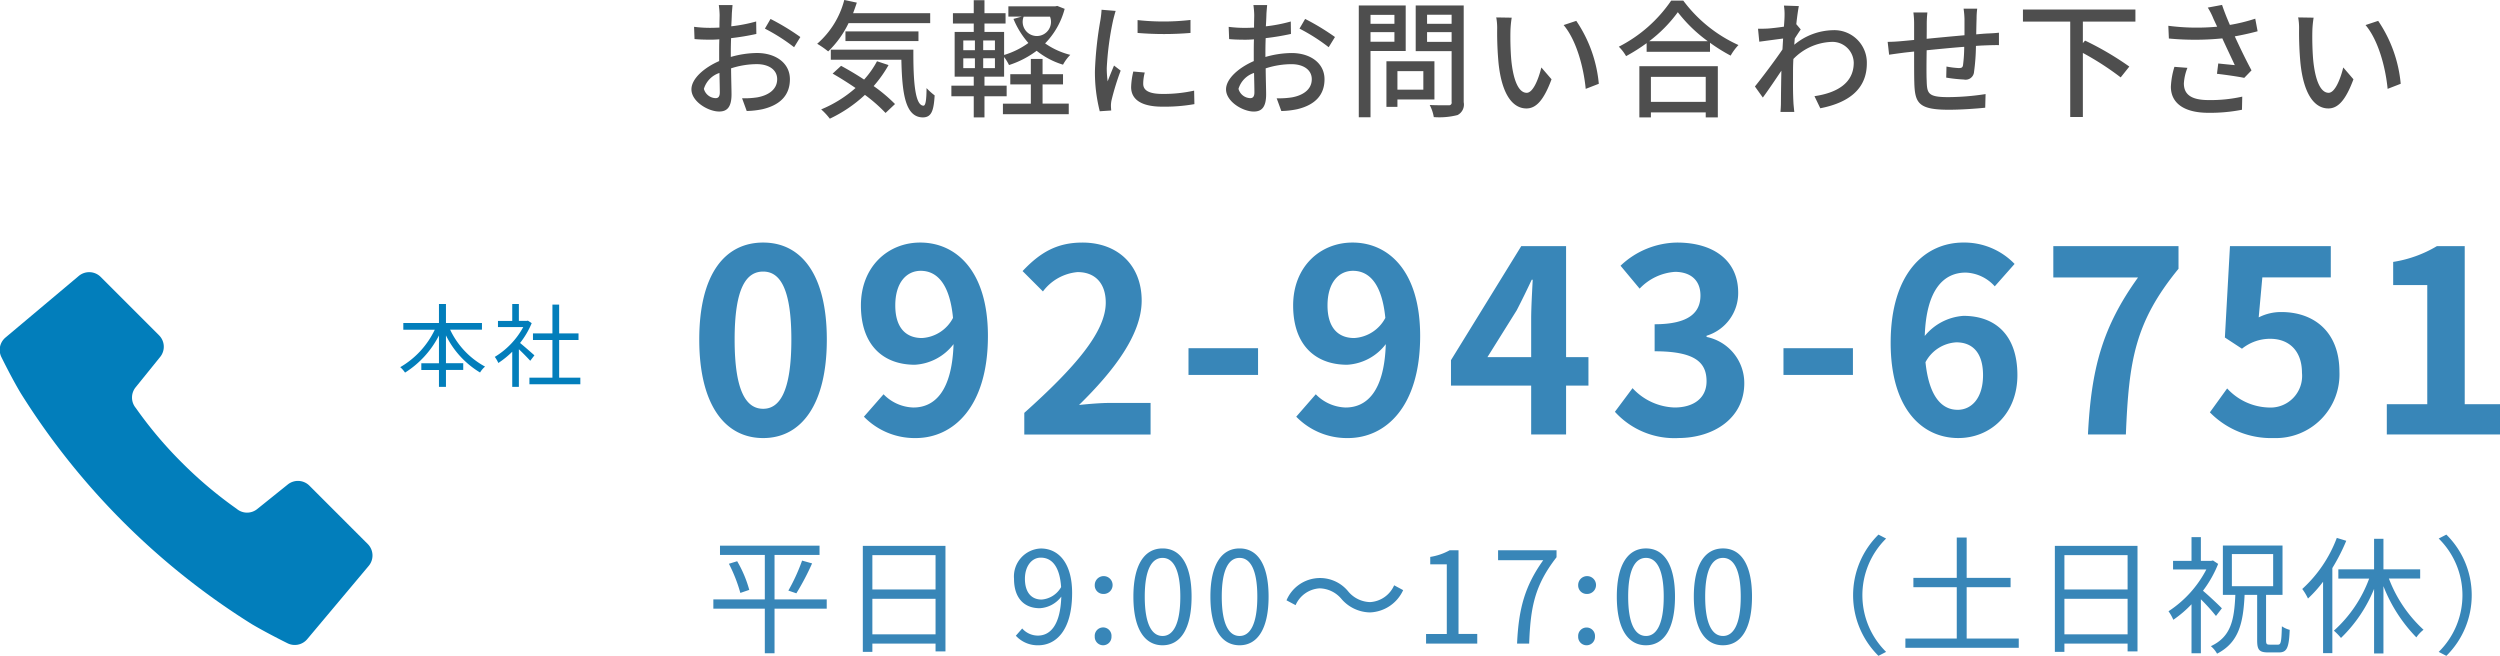
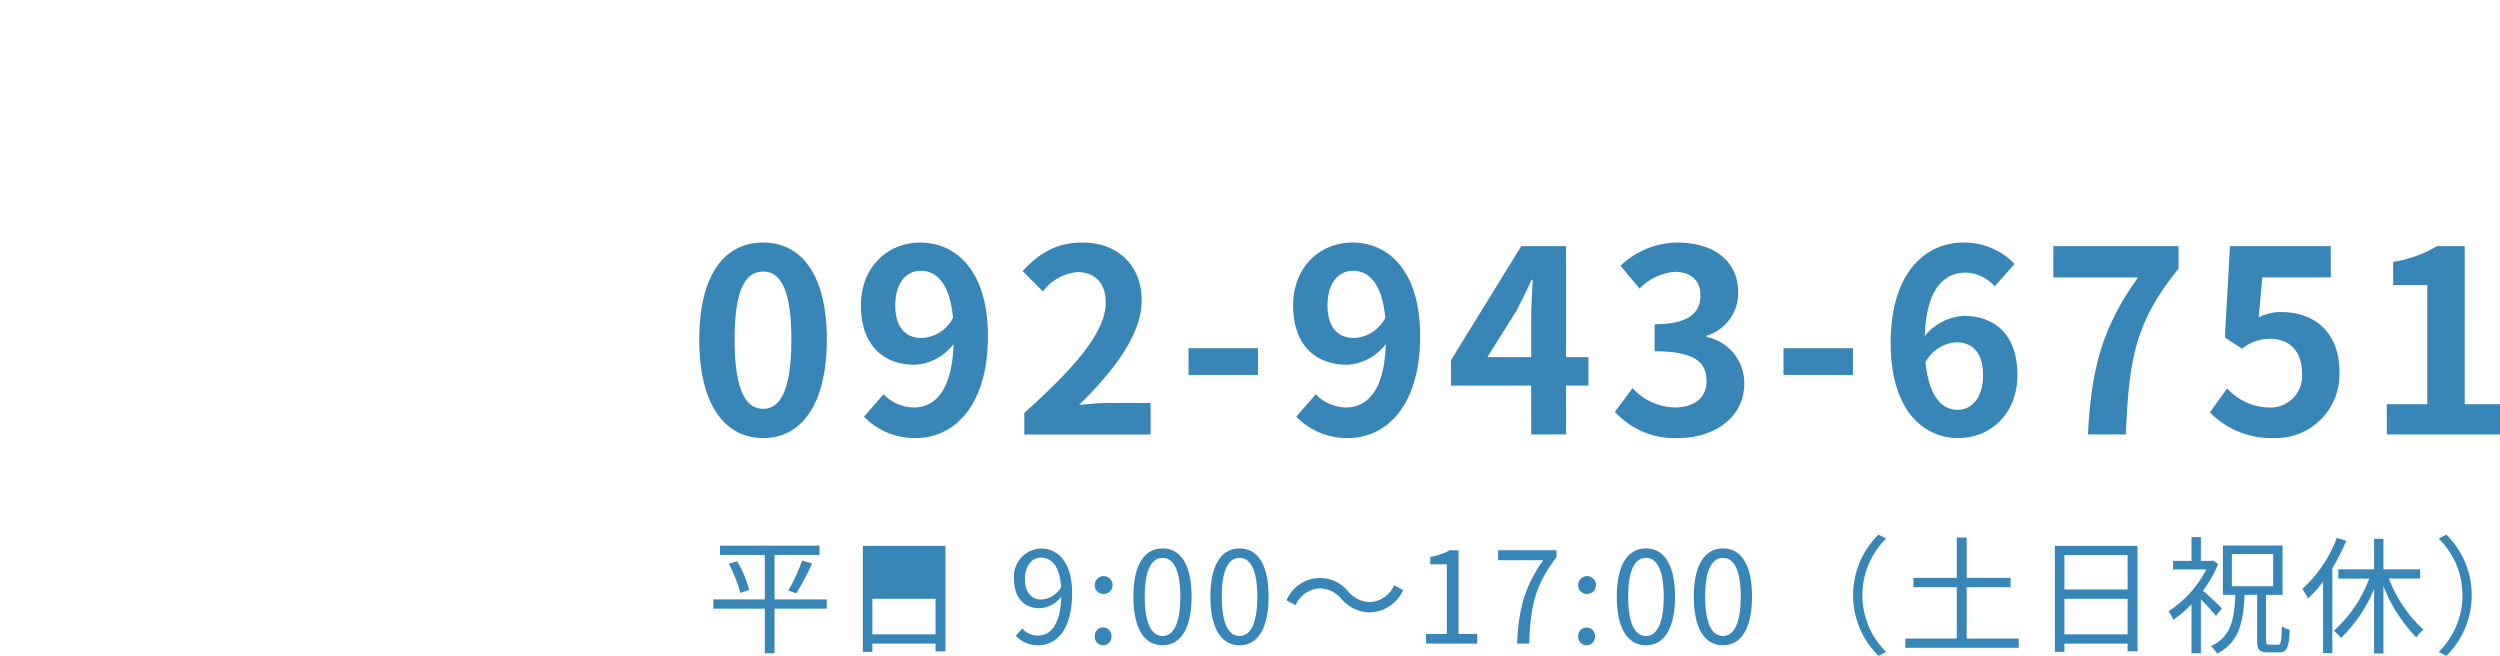
<svg xmlns="http://www.w3.org/2000/svg" id="tel.svg" width="274.97" height="72.125" viewBox="0 0 274.97 72.125">
  <defs>
    <style>
      .cls-1 {
        fill: #4e4e4e;
      }

      .cls-1, .cls-2, .cls-3 {
        fill-rule: evenodd;
      }

      .cls-2 {
        fill: #027ebb;
      }

      .cls-3 {
        fill: #3886b8;
      }
    </style>
  </defs>
-   <path id="お気軽にお問い合わせ下さい" class="cls-1" d="M1177.74,66.859a1.38,1.38,0,0,1-1.29-1.022,2.64,2.64,0,0,1,1.71-1.751c0.02,0.9.04,1.695,0.04,2.129C1178.2,66.677,1178.04,66.859,1177.74,66.859Zm1.67-5c0-.49.01-1.036,0.03-1.6a27.253,27.253,0,0,0,2.78-.462l-0.02-1.373a17.079,17.079,0,0,1-2.74.532c0.03-.49.05-0.938,0.06-1.275s0.06-.8.08-1.064h-1.51a9.248,9.248,0,0,1,.09,1.093c0,0.252-.02.756-0.02,1.387-0.33.014-.66,0.028-0.95,0.028a13.83,13.83,0,0,1-1.84-.112l0.05,1.345c0.54,0.056,1.2.07,1.82,0.07,0.26,0,.57-0.014.91-0.042-0.02.518-.02,1.037-0.02,1.527v0.868c-1.64.714-3.05,1.933-3.05,3.11,0,1.345,1.85,2.438,3.05,2.438,0.82,0,1.36-.42,1.36-1.891,0-.546-0.04-1.709-0.05-2.858a9.255,9.255,0,0,1,2.84-.462c1.26,0,2.23.588,2.23,1.653,0,1.177-1.03,1.793-2.19,2a9.264,9.264,0,0,1-1.67.1l0.51,1.4a9.312,9.312,0,0,0,1.75-.2c2.05-.49,3-1.639,3-3.292,0-1.779-1.56-2.886-3.62-2.886a10.667,10.667,0,0,0-2.88.434V61.858Zm3.75-2.647a20.377,20.377,0,0,1,3.21,2.045l0.69-1.121a25.779,25.779,0,0,0-3.28-1.989Zm18.18-.6V57.516h-8.48c0.14-.378.28-0.77,0.41-1.163l-1.38-.294a9.531,9.531,0,0,1-2.98,4.819,9.711,9.711,0,0,1,1.21.841,10.782,10.782,0,0,0,2.24-3.11h8.98Zm-1.29,1.975V59.519h-8.03v1.064h8.03Zm-4.56,2.213a10,10,0,0,1-1.42,2.017c-0.84-.56-1.73-1.078-2.53-1.513l-0.93.855c0.81,0.462,1.68,1.009,2.52,1.583a13.507,13.507,0,0,1-3.78,2.353,7.062,7.062,0,0,1,.95,1.022,15.117,15.117,0,0,0,3.86-2.619,16.822,16.822,0,0,1,2.27,1.989l1.04-.981a17.329,17.329,0,0,0-2.35-1.975,13.746,13.746,0,0,0,1.64-2.311Zm-5.08-1.275v1.107h7.76c0.08,3.7.42,6.331,2.37,6.345,0.92-.014,1.19-0.686,1.29-2.423a6.893,6.893,0,0,1-.89-0.8c-0.01,1.148-.08,1.919-0.33,1.933-0.94,0-1.14-2.675-1.12-6.163h-9.08Zm23.29,3.824h2.25V64.226h-2.25V62.545h-1.29v1.681h-2.26v1.121h2.26v2.115h-3.07v1.163h7.24V67.461h-2.88V65.346Zm0.82-7.452a1.558,1.558,0,1,1-2.9,0h2.9Zm-6.06,3.684h-1.29V60.514h1.29v1.065Zm0,1.975h-1.29V62.475h1.29v1.079Zm-3.48-1.079h1.28v1.079h-1.28V62.475Zm0-1.961h1.28v1.065h-1.28V60.514Zm10.34-3.8-0.22.042h-5.16v1.134h1.46l-0.9.252a9.422,9.422,0,0,0,1.64,2.647,8.892,8.892,0,0,1-2.67,1.317V59.575h-2.16V58.651h2.32V57.516h-2.32V56.087h-1.18v1.429h-2.29v1.135h2.29v0.925h-2.1v4.917h2.1v0.995h-2.46v1.163h2.46v2.325h1.18V66.649h2.44V65.486h-2.44V64.492h2.16V62.335a5.133,5.133,0,0,1,.54.883,10.392,10.392,0,0,0,3.04-1.569,8.533,8.533,0,0,0,2.9,1.527,4.629,4.629,0,0,1,.8-1.079,8.38,8.38,0,0,1-2.77-1.261,8.572,8.572,0,0,0,2.15-3.8Zm8.83,1.555v1.415a35.081,35.081,0,0,0,5.82,0V58.258A26.045,26.045,0,0,1,1224.15,58.272Zm-0.47,5.659a8.221,8.221,0,0,0-.24,1.709c0,1.345,1.09,2.157,3.44,2.157a18.812,18.812,0,0,0,3.52-.28l-0.03-1.485a15.562,15.562,0,0,1-3.46.364c-1.68,0-2.14-.49-2.14-1.121a4.889,4.889,0,0,1,.17-1.233Zm-3.49-6.794a10.78,10.78,0,0,1-.13,1.149,40.146,40.146,0,0,0-.6,5.533,17.345,17.345,0,0,0,.53,4.482l1.26-.084c-0.01-.168-0.03-0.378-0.03-0.518a2.882,2.882,0,0,1,.07-0.63,28.015,28.015,0,0,1,1-3.236l-0.73-.56c-0.21.5-.49,1.177-0.7,1.737a10.33,10.33,0,0,1-.1-1.457,32.612,32.612,0,0,1,.69-5.225c0.06-.252.2-0.8,0.29-1.065Zm16.35,9.721a1.38,1.38,0,0,1-1.29-1.022,2.64,2.64,0,0,1,1.71-1.751c0.02,0.9.04,1.695,0.04,2.129C1237,66.677,1236.84,66.859,1236.54,66.859Zm1.67-5c0-.49.01-1.036,0.03-1.6a27.253,27.253,0,0,0,2.78-.462L1241,58.427a17.079,17.079,0,0,1-2.74.532c0.03-.49.05-0.938,0.06-1.275s0.06-.8.08-1.064h-1.51a9.248,9.248,0,0,1,.09,1.093c0,0.252-.02.756-0.02,1.387-0.33.014-.66,0.028-0.95,0.028a13.83,13.83,0,0,1-1.84-.112l0.05,1.345c0.54,0.056,1.2.07,1.82,0.07,0.26,0,.57-0.014.91-0.042-0.02.518-.02,1.037-0.02,1.527v0.868c-1.64.714-3.05,1.933-3.05,3.11,0,1.345,1.85,2.438,3.05,2.438,0.82,0,1.36-.42,1.36-1.891,0-.546-0.04-1.709-0.05-2.858a9.255,9.255,0,0,1,2.84-.462c1.26,0,2.23.588,2.23,1.653,0,1.177-1.03,1.793-2.19,2a9.264,9.264,0,0,1-1.67.1l0.51,1.4a9.312,9.312,0,0,0,1.75-.2c2.05-.49,3-1.639,3-3.292,0-1.779-1.56-2.886-3.62-2.886a10.667,10.667,0,0,0-2.88.434V61.858Zm3.75-2.647a20.377,20.377,0,0,1,3.21,2.045l0.69-1.121a25.779,25.779,0,0,0-3.28-1.989ZM1252.4,57.7v0.981h-2.63V57.7h2.63Zm-2.63,2.956V59.6h2.63v1.051h-2.63Zm3.87,1.023V56.661h-5.16v12.3h1.29V61.676h3.87Zm1.94,2.213v2.031h-2.85V63.889h2.85ZM1256.8,67V62.8h-5.28v5.015h1.21V67h4.07Zm-0.81-6.331V59.6h2.7v1.065h-2.7Zm2.7-2.984v0.995h-2.7V57.684h2.7Zm1.33-1.023h-5.28V61.69h3.95v5.6a0.285,0.285,0,0,1-.33.35c-0.28,0-1.19.014-2.08-.028a4.366,4.366,0,0,1,.45,1.331,8.083,8.083,0,0,0,2.61-.224,1.3,1.3,0,0,0,.68-1.415V56.661Zm5.28,1.345-1.7-.028a6.511,6.511,0,0,1,.1,1.3,36.718,36.718,0,0,0,.15,3.712c0.38,3.656,1.67,5,3.07,5,1.02,0,1.88-.826,2.76-3.208l-1.12-1.3c-0.31,1.275-.91,2.788-1.61,2.788-0.92,0-1.49-1.457-1.7-3.642-0.09-1.079-.11-2.255-0.09-3.124A11.267,11.267,0,0,1,1265.3,58.006Zm7.1,0.35-1.39.462c1.4,1.653,2.2,4.636,2.43,7.018l1.44-.56A14.709,14.709,0,0,0,1272.4,58.356Zm14.24,6.163v2.745h-6.03V64.52h6.03Zm-7.3,4.454h1.27V68.428h6.03v0.546h1.33V63.343h-8.63v5.631Zm1.08-8.377a15.27,15.27,0,0,0,3.15-3.193,16.054,16.054,0,0,0,3.3,3.193h-6.45Zm2.42-4.468a15.457,15.457,0,0,1-5.76,5.071,4.76,4.76,0,0,1,.8,1.037,19.653,19.653,0,0,0,2.26-1.429V61.76h6.97V60.766a19,19,0,0,0,2.27,1.415,5.732,5.732,0,0,1,.86-1.163,15.552,15.552,0,0,1-6.07-4.889h-1.33Zm13.76,2.591c0.1-.9.21-1.639,0.28-1.989l-1.64-.056a6.18,6.18,0,0,1,.07,1.121c0,0.154-.02.6-0.07,1.2-0.67.1-1.38,0.182-1.82,0.21-0.39.014-.68,0.028-1.03,0.014l0.14,1.429c0.84-.112,1.97-0.266,2.62-0.35l-0.07,1.2c-0.75,1.121-2.26,3.124-3.03,4.076l0.87,1.219c0.59-.8,1.4-2,2.04-2.955-0.03,1.541-.04,2.339-0.05,3.628,0,0.224-.03.672-0.05,0.91h1.52c-0.03-.28-0.07-0.686-0.09-0.938-0.07-1.261-.05-2.255-0.05-3.46,0-.434.01-0.925,0.04-1.429a6.147,6.147,0,0,1,4.15-1.877,2.346,2.346,0,0,1,2.49,2.283c0,2.3-1.93,3.334-4.32,3.684l0.64,1.331c3.22-.63,5.14-2.185,5.12-4.987a3.572,3.572,0,0,0-3.72-3.6,6.863,6.863,0,0,0-4.26,1.6c0.01-.224.04-0.462,0.05-0.686,0.23-.35.48-0.742,0.66-0.994Zm18.4-1.709a9.393,9.393,0,0,1,.1,1.135v1.793c-1.39.126-2.89,0.266-4.16,0.392,0.01-.658.01-1.247,0.01-1.639a11.477,11.477,0,0,1,.07-1.261h-1.54a9.63,9.63,0,0,1,.08,1.331v1.695c-0.57.056-1.03,0.1-1.34,0.126-0.57.056-1.15,0.084-1.57,0.084l0.16,1.415c0.36-.056,1.07-0.154,1.51-0.21,0.31-.042.73-0.084,1.24-0.14,0,1.359,0,2.773.02,3.362,0.06,2.283.42,3.04,3.79,3.04,1.38,0,3.07-.126,4.01-0.224l0.04-1.5a27.428,27.428,0,0,1-4.13.336c-2.25,0-2.31-.434-2.35-1.863-0.03-.56-0.02-1.933,0-3.292,1.29-.126,2.8-0.28,4.13-0.378a16.018,16.018,0,0,1-.13,2c-0.04.294-.18,0.336-0.49,0.336a9.4,9.4,0,0,1-1.33-.168l-0.03,1.219a16.675,16.675,0,0,0,1.94.21,0.928,0.928,0,0,0,1.12-.84,22.456,22.456,0,0,0,.21-2.857c0.52-.042.98-0.056,1.34-0.07s0.97-.028,1.19-0.014V59.659c-0.35.042-.81,0.07-1.19,0.084s-0.84.056-1.31,0.1c0.01-.546.02-1.149,0.04-1.737a8.446,8.446,0,0,1,.07-1.093H1315Zm18.9,1.429V57.11h-12.37v1.331h5.2V68.932h1.39V61.886a31.238,31.238,0,0,1,4.16,2.689l0.95-1.191a33.325,33.325,0,0,0-4.87-2.858l-0.24.28V58.441h5.78Zm4.29,4.973a8.772,8.772,0,0,0-.39,2.185c0,1.821,1.47,2.872,4.13,2.872a17.985,17.985,0,0,0,3.69-.336l0.03-1.443a15.771,15.771,0,0,1-3.7.378c-2.03,0-2.72-.7-2.72-1.835a5.523,5.523,0,0,1,.39-1.709Zm8.89-5.295a19.242,19.242,0,0,1-2.79.686c-0.31-.714-0.58-1.373-0.86-2.2l-1.57.294a7.544,7.544,0,0,1,.63,1.247l0.4,0.854a24.16,24.16,0,0,1-5.37-.1l0.06,1.4a30.382,30.382,0,0,0,5.88-.014c0.42,0.939,1.01,2.157,1.37,2.942-0.44-.042-1.31-0.126-1.82-0.182l-0.14,1.135c0.97,0.112,2.34.308,3,.448l0.8-.827c-0.62-1.148-1.33-2.619-1.84-3.74,0.86-.154,1.73-0.35,2.51-0.56Zm6.42-.112-1.7-.028a6.511,6.511,0,0,1,.1,1.3,36.718,36.718,0,0,0,.15,3.712c0.38,3.656,1.67,5,3.07,5,1.02,0,1.88-.826,2.76-3.208l-1.12-1.3c-0.31,1.275-.91,2.788-1.61,2.788-0.92,0-1.49-1.457-1.7-3.642-0.09-1.079-.11-2.255-0.09-3.124A11.267,11.267,0,0,1,1353.5,58.006Zm7.1,0.35-1.39.462c1.4,1.653,2.2,4.636,2.43,7.018l1.44-.56A14.709,14.709,0,0,0,1360.6,58.356Z" transform="translate(-1099.03 -56.063)" />
-   <path id="本社" class="cls-2" d="M1152.04,92.327V91.587h-3.96V89.5h-0.77v2.089h-3.92v0.739h3.46a9.461,9.461,0,0,1-3.8,4.118,3,3,0,0,1,.53.6,10.39,10.39,0,0,0,3.73-4.088v3.058h-1.94v0.74h1.94v1.859h0.77V96.754h1.9v-0.74h-1.9V92.956a9.857,9.857,0,0,0,3.75,4.078,2.636,2.636,0,0,1,.55-0.65,8.961,8.961,0,0,1-3.84-4.058h3.5Zm5.77,2.819c-0.25-.22-1.12-0.99-1.58-1.359a9.23,9.23,0,0,0,1.28-2.179l-0.42-.28-0.12.03h-0.87V89.5h-0.73v1.859h-1.57v0.68h2.78a8.672,8.672,0,0,1-3.13,3.278,3.352,3.352,0,0,1,.39.67,9.906,9.906,0,0,0,1.53-1.239v3.868h0.73V94.476c0.45,0.42.99,0.979,1.25,1.269Zm2.72,2.459V93.456h2.13v-0.72h-2.13V89.568h-0.74v3.168h-2.14v0.72h2.14V97.6h-2.53v0.73h5.6V97.6h-2.33Z" transform="translate(-1099.03 -56.063)" />
-   <path id="シェイプ_5" data-name="シェイプ 5" class="cls-2" d="M1133.06,109.479a1.785,1.785,0,0,0-2.38-.127l-3.36,2.7a1.77,1.77,0,0,1-2.26-.026,45.638,45.638,0,0,1-6.02-5.075,44.911,44.911,0,0,1-5.07-6.011,1.791,1.791,0,0,1-.03-2.268l2.71-3.354a1.78,1.78,0,0,0-.13-2.38l-6.42-6.421a1.788,1.788,0,0,0-2.41-.1l-8.05,6.766a1.778,1.778,0,0,0-.43,2.208s1.08,2.211,2.09,3.9a79.958,79.958,0,0,0,25.41,25.41c1.69,1,3.9,2.09,3.9,2.09a1.789,1.789,0,0,0,2.21-.427l6.76-8.055a1.783,1.783,0,0,0-.1-2.409Z" transform="translate(-1099.03 -56.063)" />
  <path id="_092-943-6751" data-name="092-943-6751" class="cls-3" d="M1182.97,104.245c4.2,0,7-3.7,7-10.836s-2.8-10.668-7-10.668c-4.23,0-7.03,3.5-7.03,10.668C1175.94,100.55,1178.74,104.245,1182.97,104.245Zm0-3.22c-1.8,0-3.14-1.791-3.14-7.616,0-5.8,1.34-7.476,3.14-7.476,1.76,0,3.1,1.68,3.1,7.476C1186.07,99.234,1184.73,101.025,1182.97,101.025Zm17.47-7.783c-1.79,0-2.94-1.148-2.94-3.584,0-2.548,1.26-3.808,2.8-3.808,1.76,0,3.19,1.4,3.55,5.18A4.116,4.116,0,0,1,1200.44,93.242Zm-6.39,8.652a7.8,7.8,0,0,0,5.69,2.351c4.11,0,7.95-3.387,7.95-11.228,0-7.2-3.53-10.276-7.45-10.276-3.55,0-6.52,2.66-6.52,6.916,0,4.4,2.49,6.524,5.93,6.524a5.758,5.758,0,0,0,4.26-2.268c-0.17,5.208-2.1,6.971-4.42,6.971a4.757,4.757,0,0,1-3.28-1.456Zm17.64,1.959h13.89v-3.472h-4.51c-0.95,0-2.32.112-3.36,0.225,3.78-3.7,6.89-7.728,6.89-11.48,0-3.864-2.6-6.384-6.52-6.384-2.83,0-4.68,1.12-6.58,3.136l2.24,2.24a5.345,5.345,0,0,1,3.81-2.128c1.96,0,3.1,1.26,3.1,3.36,0,3.192-3.33,7.084-8.96,12.124v2.379Zm18.06-6.551h7.65v-2.94h-7.65V97.3Zm18.23-4.06c-1.79,0-2.94-1.148-2.94-3.584,0-2.548,1.26-3.808,2.8-3.808,1.77,0,3.19,1.4,3.56,5.18A4.143,4.143,0,0,1,1247.98,93.242Zm-6.38,8.652a7.772,7.772,0,0,0,5.68,2.351c4.12,0,7.95-3.387,7.95-11.228,0-7.2-3.52-10.276-7.44-10.276-3.56,0-6.53,2.66-6.53,6.916,0,4.4,2.49,6.524,5.94,6.524a5.739,5.739,0,0,0,4.25-2.268c-0.16,5.208-2.1,6.971-4.42,6.971a4.777,4.777,0,0,1-3.28-1.456Zm21.03-6.552,3.22-5.152c0.58-1.12,1.14-2.268,1.65-3.36h0.11c-0.06,1.2-.17,3.08-0.17,4.284v4.228h-4.81Zm11.11,0h-2.46V83.134h-4.93l-7.73,12.544v2.8h8.82v5.375h3.84V98.478h2.46V95.342Zm9.86,8.9c3.95,0,7.28-2.211,7.28-6.02a5.175,5.175,0,0,0-4.15-5.1V92.99a4.906,4.906,0,0,0,3.48-4.732c0-3.556-2.72-5.516-6.72-5.516a9.192,9.192,0,0,0-6.22,2.548l2.1,2.52a5.917,5.917,0,0,1,3.92-1.848c1.76,0.028,2.77.98,2.77,2.6,0,1.848-1.23,3.164-5.04,3.164V94.7c4.51,0,5.71,1.26,5.71,3.3,0,1.848-1.42,2.883-3.52,2.883a6.57,6.57,0,0,1-4.62-2.128l-1.94,2.6A8.824,8.824,0,0,0,1283.6,104.245Zm11.59-6.943h7.64v-2.94h-7.64V97.3Zm19.15,3.837c-1.74,0-3.14-1.457-3.53-5.236a4.1,4.1,0,0,1,3.39-2.184c1.79,0,2.94,1.148,2.94,3.612C1317.14,99.849,1315.88,101.138,1314.34,101.138Zm6.27-16.044a7.68,7.68,0,0,0-5.63-2.352c-4.17,0-8,3.3-8,11.032,0,7.308,3.5,10.471,7.44,10.471,3.53,0,6.5-2.66,6.5-6.915,0-4.452-2.46-6.524-5.94-6.524a6.025,6.025,0,0,0-4.25,2.212c0.17-5.18,2.13-6.972,4.51-6.972a4.505,4.505,0,0,1,3.19,1.512Zm8.07,18.759h4.17c0.33-8.119.98-12.347,5.79-18.227V83.134h-13.77v3.444h9.32C1330.24,92.066,1329.04,96.658,1328.68,103.853Zm20.41,0.392a7,7,0,0,0,7.25-7.279c0-4.508-2.91-6.58-6.38-6.58a5.392,5.392,0,0,0-2.5.588l0.4-4.4h7.53V83.134H1344.3l-0.56,10.052,1.88,1.232a4.933,4.933,0,0,1,3.1-1.092c2.1,0,3.5,1.344,3.5,3.752a3.476,3.476,0,0,1-3.66,3.807,6.447,6.447,0,0,1-4.57-2.1l-1.9,2.631A9.433,9.433,0,0,0,1349.09,104.245Zm12.46-.392h12.46v-3.331h-3.89V83.134h-3.06a13.377,13.377,0,0,1-4.81,1.736v2.548H1366v13.1h-4.45v3.331Z" transform="translate(-1099.03 -56.063)" />
-   <path id="平日_9:00_17:00_土日祝休_" data-name="平日 9:00〜17:00（土日祝休）" class="cls-3" d="M1189.96,121.993h-5.74V117.1h4.95v-1.022h-10.95V117.1h4.93v4.889h-5.66v1.023h5.66v4.9h1.07v-4.9h5.74v-1.023Zm-10.76-3.922a16.778,16.778,0,0,1,1.26,3.207l0.98-.336a13.087,13.087,0,0,0-1.33-3.151Zm7.42,3.25a27.878,27.878,0,0,0,1.73-3.292l-1.1-.308a20.718,20.718,0,0,1-1.51,3.3Zm8.36,4.51v-3.908h6.95v3.908h-6.95Zm6.95-8.713V120.9h-6.95v-3.782h6.95Zm-8-1.022v11.668h1.05v-0.91h6.95v0.854h1.09V116.1h-9.09Zm19.67,5.911c-1.22,0-1.84-.9-1.84-2.283,0-1.4.76-2.326,1.74-2.326,1.32,0,2.1,1.121,2.24,3.236A2.7,2.7,0,0,1,1213.6,122.007Zm-2.84,3.978a3.244,3.244,0,0,0,2.46,1.051c1.93,0,3.73-1.6,3.73-5.758,0-3.263-1.47-4.888-3.45-4.888a3.08,3.08,0,0,0-2.94,3.334c0,2.129,1.12,3.235,2.83,3.235a3.174,3.174,0,0,0,2.37-1.274c-0.1,3.193-1.25,4.286-2.58,4.286a2.3,2.3,0,0,1-1.72-.784Zm9.6-4.595a0.982,0.982,0,1,0-.92-0.966A0.932,0.932,0,0,0,1220.36,121.39Zm0,5.646a0.925,0.925,0,0,0,.92-0.967,0.923,0.923,0,1,0-1.84,0A0.925,0.925,0,0,0,1220.36,127.036Zm6.54,0c1.95,0,3.19-1.779,3.19-5.351s-1.24-5.3-3.19-5.3-3.21,1.723-3.21,5.3S1224.94,127.036,1226.9,127.036Zm0-1.023c-1.18,0-1.96-1.3-1.96-4.328,0-3,.78-4.259,1.96-4.259,1.16,0,1.95,1.261,1.95,4.259C1228.85,124.71,1228.06,126.013,1226.9,126.013Zm8.47,1.023c1.95,0,3.19-1.779,3.19-5.351s-1.24-5.3-3.19-5.3-3.21,1.723-3.21,5.3S1233.41,127.036,1235.37,127.036Zm0-1.023c-1.18,0-1.96-1.3-1.96-4.328,0-3,.78-4.259,1.96-4.259,1.16,0,1.95,1.261,1.95,4.259C1237.32,124.71,1236.53,126.013,1235.37,126.013Zm14.34-2.591a4.178,4.178,0,0,0,3.65-2.452l-0.99-.532a3.084,3.084,0,0,1-2.65,1.849,3.233,3.233,0,0,1-2.38-1.149,4,4,0,0,0-6.81.953l1,0.532a3.083,3.083,0,0,1,2.64-1.849,3.224,3.224,0,0,1,2.39,1.149A4.236,4.236,0,0,0,1249.71,123.422Zm6.17,3.432h5.63v-1.065h-2.06v-9.2h-0.98a6.515,6.515,0,0,1-2.13.728v0.813h1.82v7.662h-2.28v1.065Zm10.01,0h1.33c0.15-4.021.6-6.4,3.01-9.5v-0.77h-6.43v1.092h4.97C1266.77,120.48,1266.06,122.959,1265.89,126.854Zm7.64-5.464a0.982,0.982,0,1,0-.92-0.966A0.934,0.934,0,0,0,1273.53,121.39Zm0,5.646a0.927,0.927,0,0,0,.93-0.967,0.927,0.927,0,1,0-1.85,0A0.925,0.925,0,0,0,1273.53,127.036Zm6.54,0c1.95,0,3.19-1.779,3.19-5.351s-1.24-5.3-3.19-5.3-3.21,1.723-3.21,5.3S1278.11,127.036,1280.07,127.036Zm0-1.023c-1.18,0-1.96-1.3-1.96-4.328,0-3,.78-4.259,1.96-4.259,1.16,0,1.95,1.261,1.95,4.259C1282.02,124.71,1281.23,126.013,1280.07,126.013Zm8.47,1.023c1.95,0,3.19-1.779,3.19-5.351s-1.24-5.3-3.19-5.3-3.21,1.723-3.21,5.3S1286.58,127.036,1288.54,127.036Zm0-1.023c-1.18,0-1.96-1.3-1.96-4.328,0-3,.78-4.259,1.96-4.259,1.16,0,1.95,1.261,1.95,4.259C1290.49,124.71,1289.7,126.013,1288.54,126.013Zm17.1,2.185,0.84-.434a8.749,8.749,0,0,1,0-12.467l-0.84-.434A9.362,9.362,0,0,0,1305.64,128.2Zm9.7-1.905v-5.645h4.83v-1.022h-4.83v-4.441h-1.09v4.441h-4.77v1.022h4.77v5.645h-5.65v1.023h12.47v-1.023h-5.73Zm10.75-.462v-3.908h6.95v3.908h-6.95Zm6.95-8.713V120.9h-6.95v-3.782h6.95Zm-8-1.022v11.668h1.05v-0.91h6.95v0.854h1.09V116.1h-9.09Zm18.37,6.877c-0.3-.322-1.46-1.414-2.08-1.933a12.617,12.617,0,0,0,1.67-2.955l-0.57-.378-0.19.042h-1.14v-2.606h-1.03v2.606h-2.03V118.7h3.66a12.213,12.213,0,0,1-4.16,4.594,5.015,5.015,0,0,1,.53.939,12.6,12.6,0,0,0,2-1.709v5.393h1.03v-5.939a21.323,21.323,0,0,1,1.66,1.835Zm1.1-5.967h4.54v3.53h-4.54v-3.53Zm4.14,9.96c-0.31,0-.38-0.071-0.38-0.491v-4.986h1.81v-5.421h-6.56v5.421h1.37c-0.12,2.759-.47,4.608-2.69,5.645a3,3,0,0,1,.68.826c2.4-1.232,2.88-3.362,3.03-6.471h1.38v4.986c0,1.037.21,1.345,1.19,1.345h1.22c0.87,0,1.09-.532,1.17-2.479a2.835,2.835,0,0,1-.86-0.392c-0.05,1.708-.1,2.017-0.43,2.017h-0.93Zm7.4-11.739a14.445,14.445,0,0,1-3.8,5.617,5.881,5.881,0,0,1,.63,1.051,13.972,13.972,0,0,0,1.66-1.849V127.9h1.02v-9.357a21.638,21.638,0,0,0,1.53-3Zm9.17,4.469v-1.009h-4.04v-3.362h-1.03v3.362h-3.93V119.7h3.39a14.338,14.338,0,0,1-3.88,5.729,6.86,6.86,0,0,1,.78.8,15.682,15.682,0,0,0,3.64-5.393v7.1h1.03v-7.4a16.837,16.837,0,0,0,3.62,5.631,3.848,3.848,0,0,1,.79-0.84,14.676,14.676,0,0,1-3.81-5.631h3.44Zm2.88-4.833-0.84.434a8.749,8.749,0,0,1,0,12.467l0.84,0.434A9.362,9.362,0,0,0,1368.1,114.863Z" transform="translate(-1099.03 -56.063)" />
+   <path id="平日_9:00_17:00_土日祝休_" data-name="平日 9:00〜17:00（土日祝休）" class="cls-3" d="M1189.96,121.993h-5.74V117.1h4.95v-1.022h-10.95V117.1h4.93v4.889h-5.66v1.023h5.66v4.9h1.07v-4.9h5.74v-1.023Zm-10.76-3.922a16.778,16.778,0,0,1,1.26,3.207l0.98-.336a13.087,13.087,0,0,0-1.33-3.151Zm7.42,3.25a27.878,27.878,0,0,0,1.73-3.292l-1.1-.308a20.718,20.718,0,0,1-1.51,3.3Zm8.36,4.51v-3.908h6.95v3.908h-6.95Zm6.95-8.713V120.9h-6.95h6.95Zm-8-1.022v11.668h1.05v-0.91h6.95v0.854h1.09V116.1h-9.09Zm19.67,5.911c-1.22,0-1.84-.9-1.84-2.283,0-1.4.76-2.326,1.74-2.326,1.32,0,2.1,1.121,2.24,3.236A2.7,2.7,0,0,1,1213.6,122.007Zm-2.84,3.978a3.244,3.244,0,0,0,2.46,1.051c1.93,0,3.73-1.6,3.73-5.758,0-3.263-1.47-4.888-3.45-4.888a3.08,3.08,0,0,0-2.94,3.334c0,2.129,1.12,3.235,2.83,3.235a3.174,3.174,0,0,0,2.37-1.274c-0.1,3.193-1.25,4.286-2.58,4.286a2.3,2.3,0,0,1-1.72-.784Zm9.6-4.595a0.982,0.982,0,1,0-.92-0.966A0.932,0.932,0,0,0,1220.36,121.39Zm0,5.646a0.925,0.925,0,0,0,.92-0.967,0.923,0.923,0,1,0-1.84,0A0.925,0.925,0,0,0,1220.36,127.036Zm6.54,0c1.95,0,3.19-1.779,3.19-5.351s-1.24-5.3-3.19-5.3-3.21,1.723-3.21,5.3S1224.94,127.036,1226.9,127.036Zm0-1.023c-1.18,0-1.96-1.3-1.96-4.328,0-3,.78-4.259,1.96-4.259,1.16,0,1.95,1.261,1.95,4.259C1228.85,124.71,1228.06,126.013,1226.9,126.013Zm8.47,1.023c1.95,0,3.19-1.779,3.19-5.351s-1.24-5.3-3.19-5.3-3.21,1.723-3.21,5.3S1233.41,127.036,1235.37,127.036Zm0-1.023c-1.18,0-1.96-1.3-1.96-4.328,0-3,.78-4.259,1.96-4.259,1.16,0,1.95,1.261,1.95,4.259C1237.32,124.71,1236.53,126.013,1235.37,126.013Zm14.34-2.591a4.178,4.178,0,0,0,3.65-2.452l-0.99-.532a3.084,3.084,0,0,1-2.65,1.849,3.233,3.233,0,0,1-2.38-1.149,4,4,0,0,0-6.81.953l1,0.532a3.083,3.083,0,0,1,2.64-1.849,3.224,3.224,0,0,1,2.39,1.149A4.236,4.236,0,0,0,1249.71,123.422Zm6.17,3.432h5.63v-1.065h-2.06v-9.2h-0.98a6.515,6.515,0,0,1-2.13.728v0.813h1.82v7.662h-2.28v1.065Zm10.01,0h1.33c0.15-4.021.6-6.4,3.01-9.5v-0.77h-6.43v1.092h4.97C1266.77,120.48,1266.06,122.959,1265.89,126.854Zm7.64-5.464a0.982,0.982,0,1,0-.92-0.966A0.934,0.934,0,0,0,1273.53,121.39Zm0,5.646a0.927,0.927,0,0,0,.93-0.967,0.927,0.927,0,1,0-1.85,0A0.925,0.925,0,0,0,1273.53,127.036Zm6.54,0c1.95,0,3.19-1.779,3.19-5.351s-1.24-5.3-3.19-5.3-3.21,1.723-3.21,5.3S1278.11,127.036,1280.07,127.036Zm0-1.023c-1.18,0-1.96-1.3-1.96-4.328,0-3,.78-4.259,1.96-4.259,1.16,0,1.95,1.261,1.95,4.259C1282.02,124.71,1281.23,126.013,1280.07,126.013Zm8.47,1.023c1.95,0,3.19-1.779,3.19-5.351s-1.24-5.3-3.19-5.3-3.21,1.723-3.21,5.3S1286.58,127.036,1288.54,127.036Zm0-1.023c-1.18,0-1.96-1.3-1.96-4.328,0-3,.78-4.259,1.96-4.259,1.16,0,1.95,1.261,1.95,4.259C1290.49,124.71,1289.7,126.013,1288.54,126.013Zm17.1,2.185,0.84-.434a8.749,8.749,0,0,1,0-12.467l-0.84-.434A9.362,9.362,0,0,0,1305.64,128.2Zm9.7-1.905v-5.645h4.83v-1.022h-4.83v-4.441h-1.09v4.441h-4.77v1.022h4.77v5.645h-5.65v1.023h12.47v-1.023h-5.73Zm10.75-.462v-3.908h6.95v3.908h-6.95Zm6.95-8.713V120.9h-6.95v-3.782h6.95Zm-8-1.022v11.668h1.05v-0.91h6.95v0.854h1.09V116.1h-9.09Zm18.37,6.877c-0.3-.322-1.46-1.414-2.08-1.933a12.617,12.617,0,0,0,1.67-2.955l-0.57-.378-0.19.042h-1.14v-2.606h-1.03v2.606h-2.03V118.7h3.66a12.213,12.213,0,0,1-4.16,4.594,5.015,5.015,0,0,1,.53.939,12.6,12.6,0,0,0,2-1.709v5.393h1.03v-5.939a21.323,21.323,0,0,1,1.66,1.835Zm1.1-5.967h4.54v3.53h-4.54v-3.53Zm4.14,9.96c-0.31,0-.38-0.071-0.38-0.491v-4.986h1.81v-5.421h-6.56v5.421h1.37c-0.12,2.759-.47,4.608-2.69,5.645a3,3,0,0,1,.68.826c2.4-1.232,2.88-3.362,3.03-6.471h1.38v4.986c0,1.037.21,1.345,1.19,1.345h1.22c0.87,0,1.09-.532,1.17-2.479a2.835,2.835,0,0,1-.86-0.392c-0.05,1.708-.1,2.017-0.43,2.017h-0.93Zm7.4-11.739a14.445,14.445,0,0,1-3.8,5.617,5.881,5.881,0,0,1,.63,1.051,13.972,13.972,0,0,0,1.66-1.849V127.9h1.02v-9.357a21.638,21.638,0,0,0,1.53-3Zm9.17,4.469v-1.009h-4.04v-3.362h-1.03v3.362h-3.93V119.7h3.39a14.338,14.338,0,0,1-3.88,5.729,6.86,6.86,0,0,1,.78.8,15.682,15.682,0,0,0,3.64-5.393v7.1h1.03v-7.4a16.837,16.837,0,0,0,3.62,5.631,3.848,3.848,0,0,1,.79-0.84,14.676,14.676,0,0,1-3.81-5.631h3.44Zm2.88-4.833-0.84.434a8.749,8.749,0,0,1,0,12.467l0.84,0.434A9.362,9.362,0,0,0,1368.1,114.863Z" transform="translate(-1099.03 -56.063)" />
</svg>